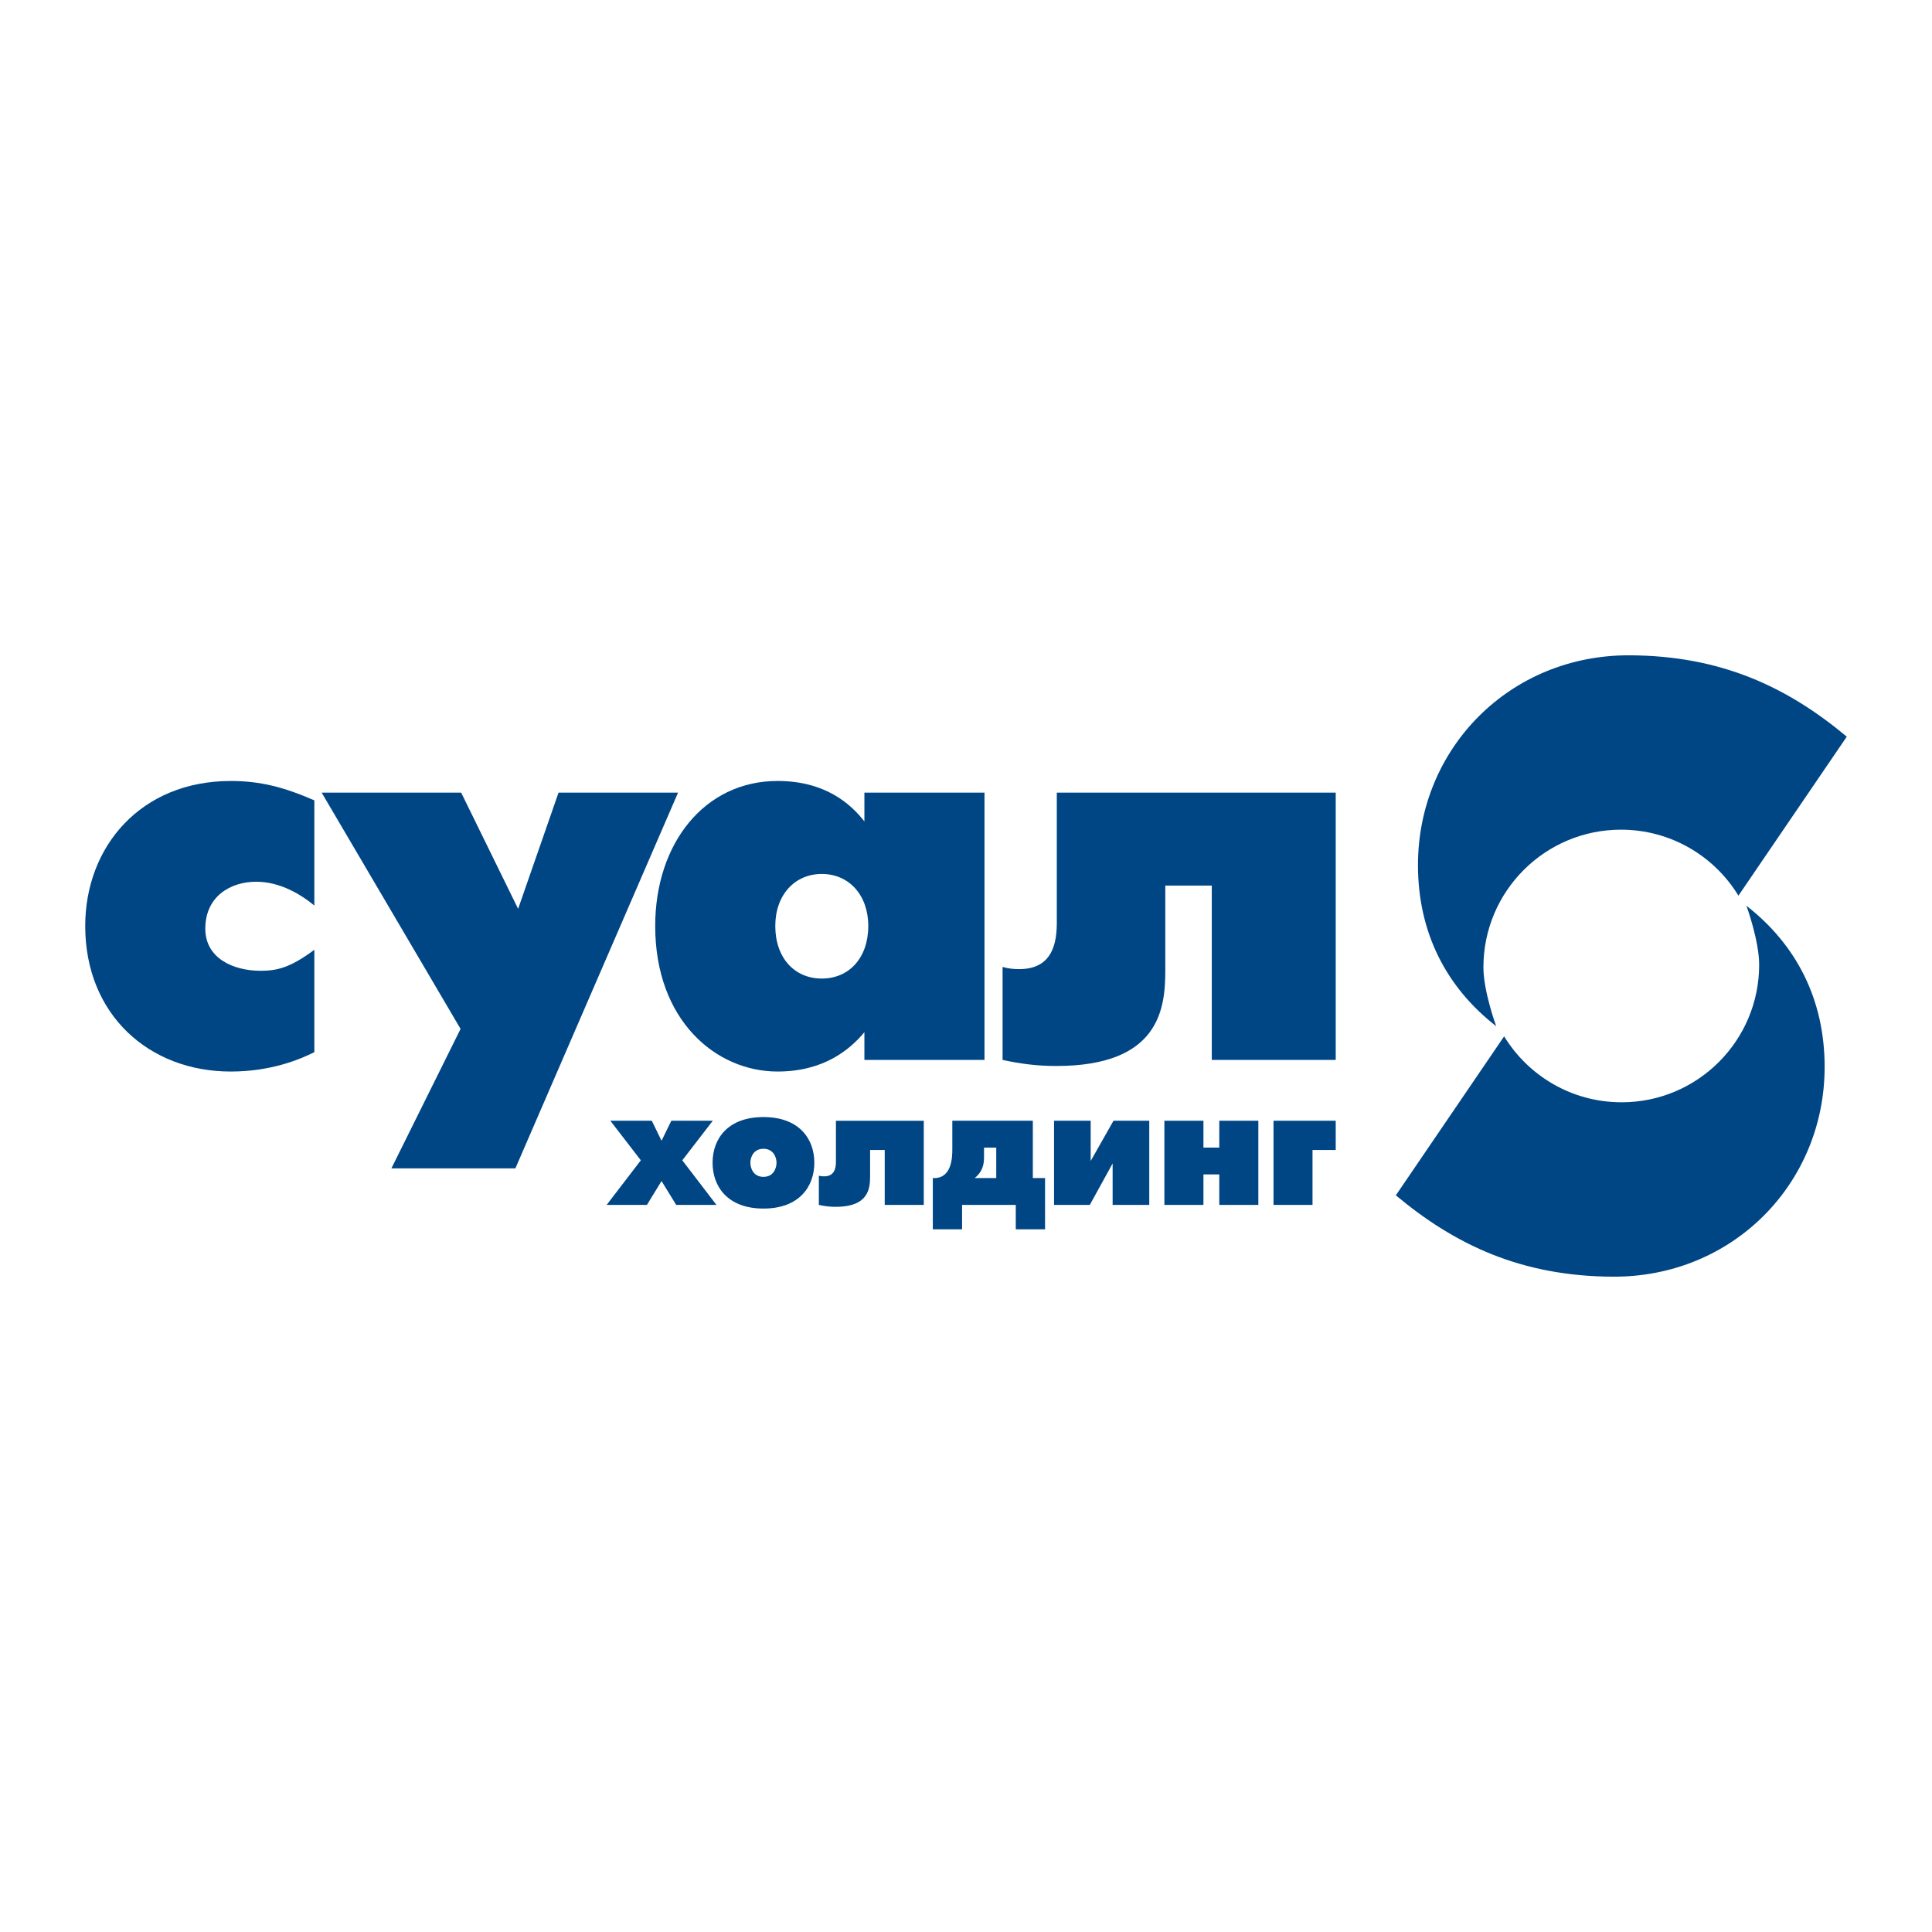
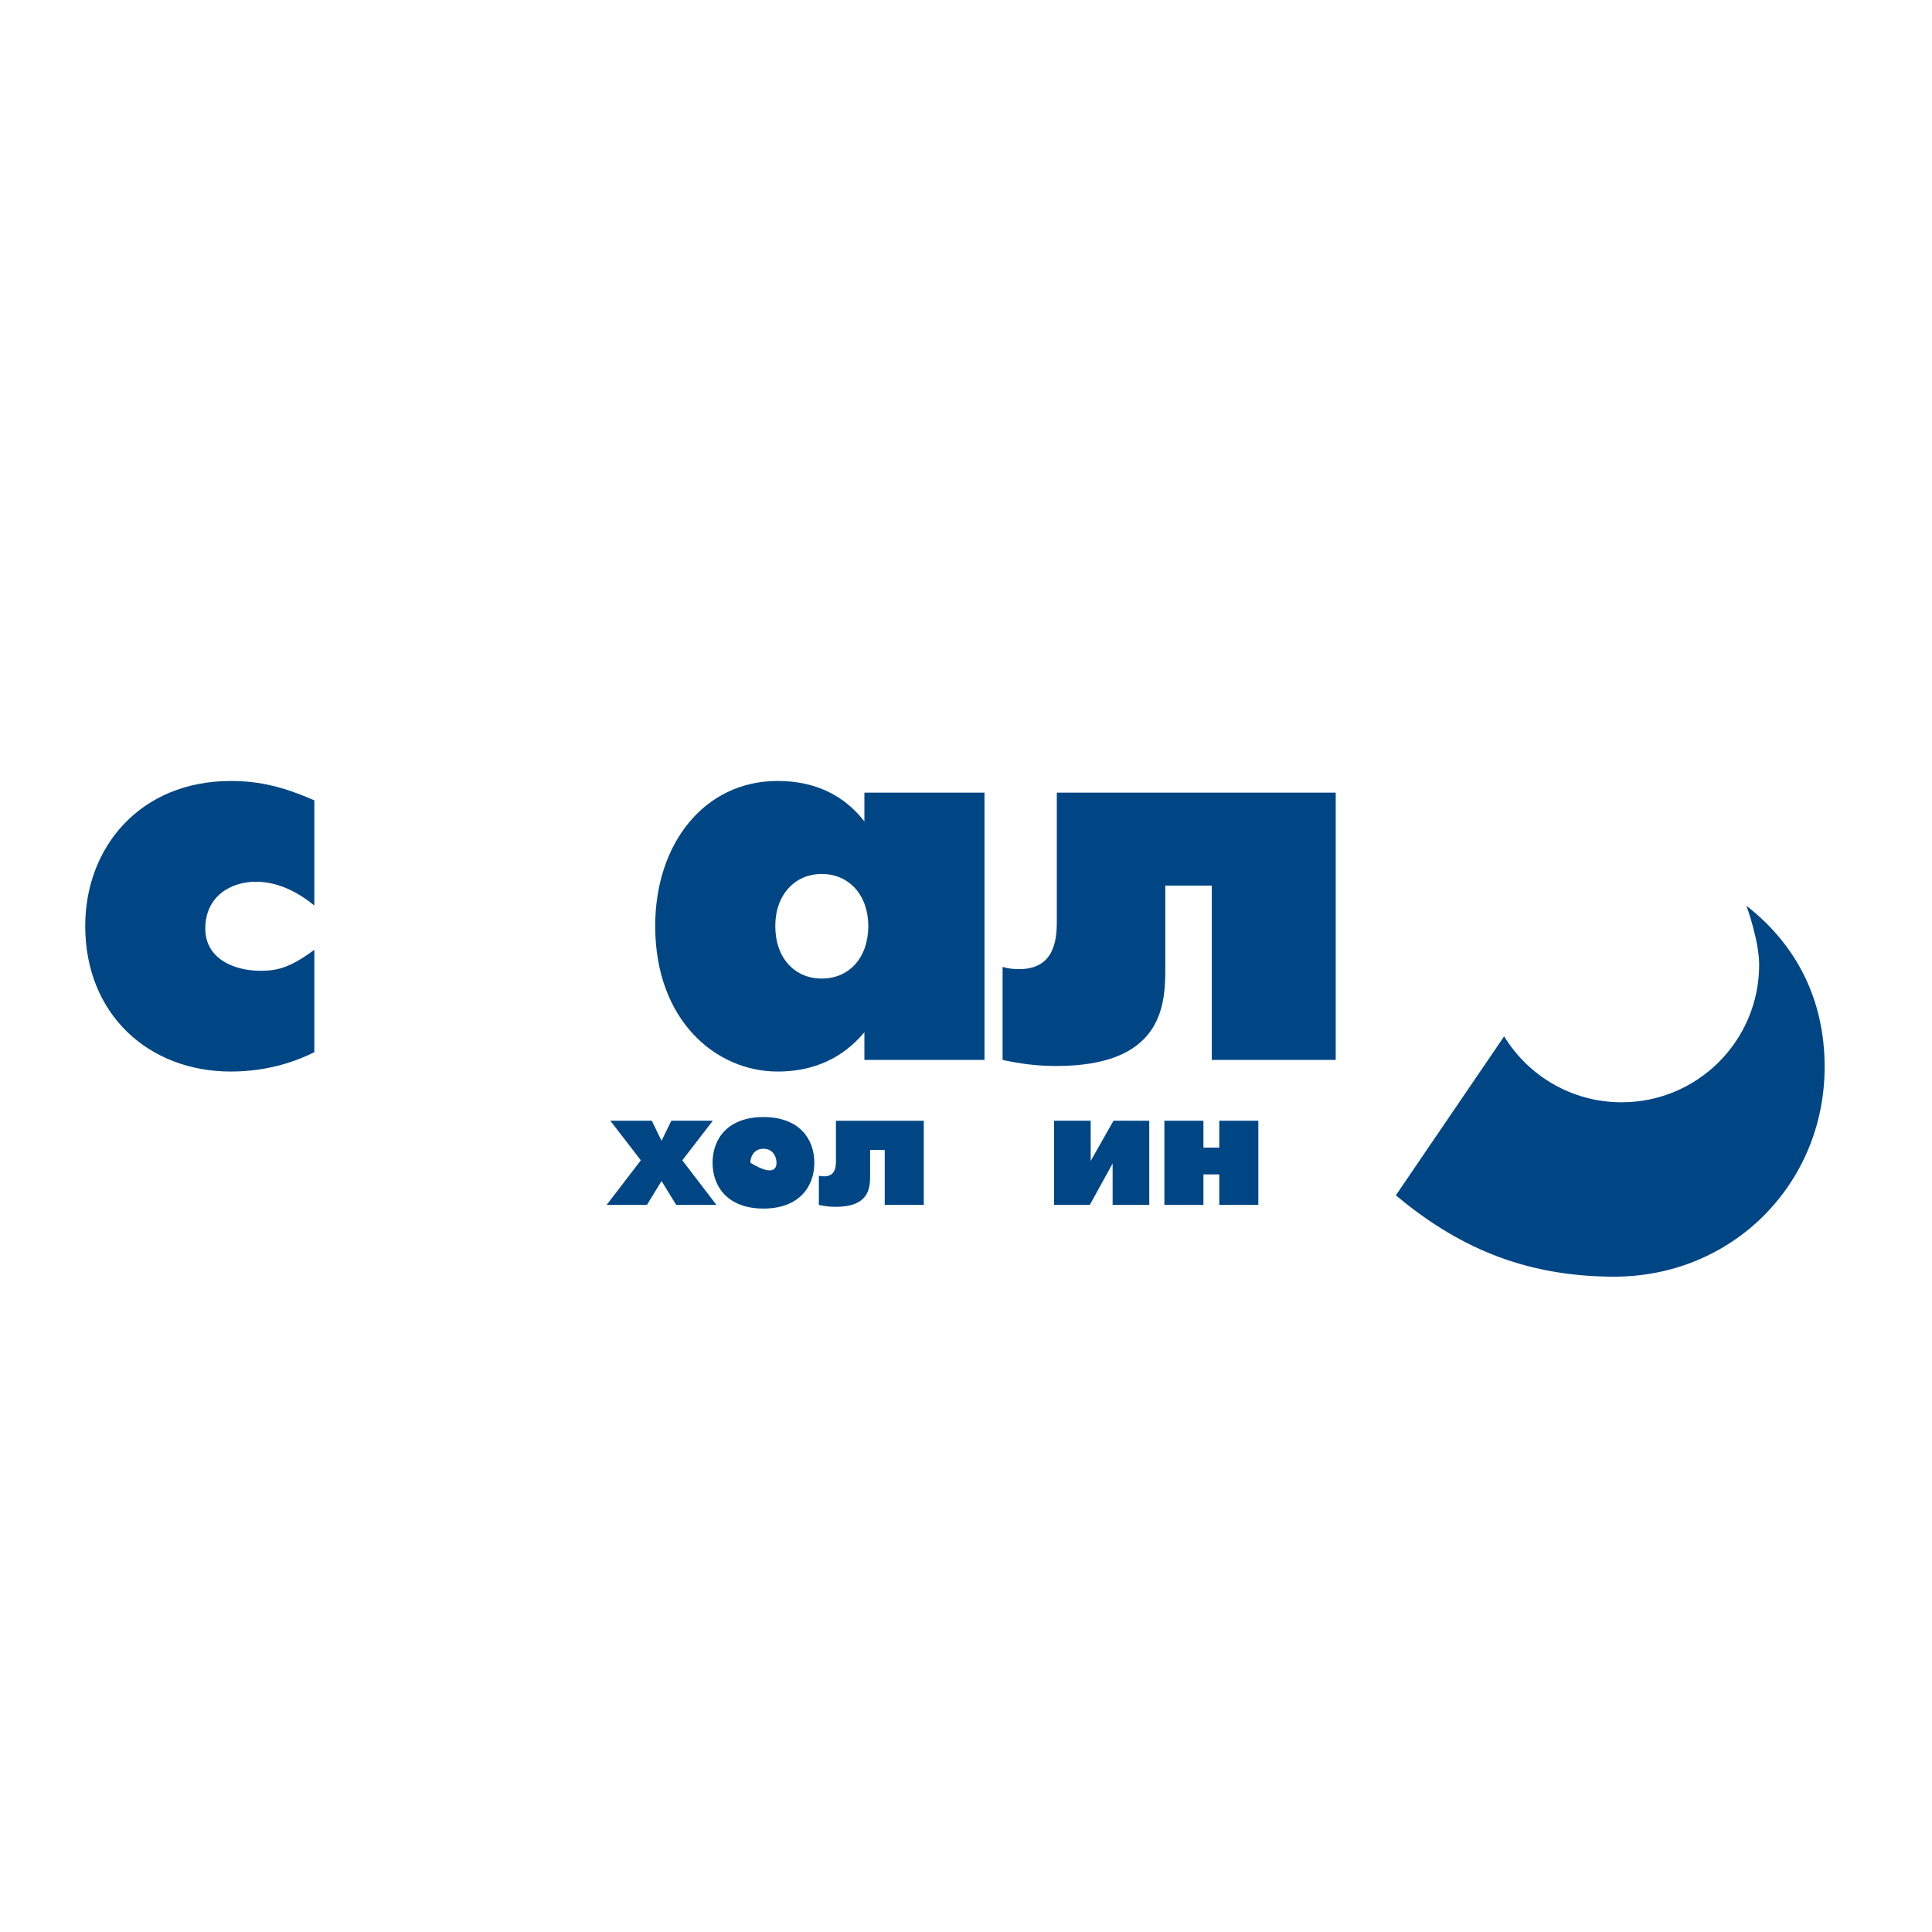
<svg xmlns="http://www.w3.org/2000/svg" version="1.0" id="Layer_1" x="0px" y="0px" width="192.756px" height="192.756px" viewBox="0 0 192.756 192.756" enable-background="new 0 0 192.756 192.756" xml:space="preserve">
  <g>
-     <polygon fill-rule="evenodd" clip-rule="evenodd" fill="#FFFFFF" points="0,0 192.756,0 192.756,192.756 0,192.756 0,0  " />
    <path fill-rule="evenodd" clip-rule="evenodd" fill="#004685" d="M174.241,90.367c0,0,1.271,3.467,1.271,5.888   c0,7.577-6.143,13.72-13.722,13.72c-4.964,0-9.309-2.633-11.723-6.579l-10.803,15.861c5.91,4.94,12.521,8.079,21.663,8.118   c11.937,0.051,21.116-9.28,21.118-20.926C182.046,99.683,179.195,94.226,174.241,90.367L174.241,90.367z" />
-     <path fill-rule="evenodd" clip-rule="evenodd" fill="#004685" d="M149.275,102.385c0,0-1.274-3.462-1.274-5.882   c0-7.58,6.147-13.726,13.726-13.726c4.961,0,9.31,2.636,11.717,6.583l10.809-15.862c-5.91-4.939-12.521-8.079-21.662-8.118   c-11.943-0.053-21.12,9.28-21.12,20.927C141.47,93.074,144.32,98.528,149.275,102.385L149.275,102.385z" />
    <path fill-rule="evenodd" clip-rule="evenodd" fill="#004685" d="M31.362,104.975c-1.436,0.717-4.308,1.933-8.339,1.933   c-8.173,0-14.52-5.687-14.52-14.523c0-7.895,5.52-14.466,14.52-14.466c2.928,0,5.302,0.608,8.339,1.933v10.492   c-1.271-1.049-3.369-2.374-5.798-2.374c-2.541,0-5.081,1.435-5.081,4.69c0,2.929,2.762,4.196,5.522,4.196   c1.658,0,2.983-0.327,5.357-2.097V104.975L31.362,104.975z" />
-     <polygon fill-rule="evenodd" clip-rule="evenodd" fill="#004685" points="46.01,79.079 51.693,90.675 55.726,79.079 67.651,79.079    51.42,116.568 39.05,116.568 45.951,102.654 32.091,79.079 46.01,79.079  " />
    <path fill-rule="evenodd" clip-rule="evenodd" fill="#004685" d="M98.223,105.749H86.241v-2.763   c-1.434,1.713-4.032,3.921-8.669,3.921c-6.129,0-12.203-5.081-12.203-14.523c0-8.227,4.915-14.466,12.203-14.466   c4.693,0,7.235,2.208,8.669,4.032v-2.871h11.982V105.749L98.223,105.749z M86.628,92.384c0-3.091-1.933-5.189-4.638-5.189   c-2.706,0-4.639,2.099-4.639,5.189c0,3.204,1.933,5.247,4.639,5.247C84.695,97.631,86.628,95.587,86.628,92.384L86.628,92.384z" />
    <path fill-rule="evenodd" clip-rule="evenodd" fill="#004685" d="M133.265,105.749h-12.365V88.354h-4.638v8.5   c0,3.813-0.609,9.5-10.878,9.5c-1.933,0-3.589-0.22-5.356-0.605V96.47c0.553,0.167,1.103,0.22,1.653,0.22   c3.423,0,3.757-2.76,3.757-4.693V79.079h27.827V105.749L133.265,105.749z" />
    <polygon fill-rule="evenodd" clip-rule="evenodd" fill="#004685" points="63.935,115.764 60.891,111.815 65.029,111.815    66.002,113.815 66.978,111.815 71.117,111.815 68.073,115.764 71.48,120.214 67.465,120.214 66.002,117.832 64.543,120.214    60.525,120.214 63.935,115.764  " />
-     <path fill-rule="evenodd" clip-rule="evenodd" fill="#004685" d="M71.093,116.006c0-2.382,1.511-4.557,5.077-4.557   c3.564,0,5.076,2.175,5.076,4.557c0,2.4-1.527,4.573-5.076,4.573C72.624,120.579,71.093,118.406,71.093,116.006L71.093,116.006z    M77.474,116.006c0-0.521-0.297-1.392-1.304-1.392c-1.009,0-1.306,0.87-1.306,1.392c0,0.54,0.297,1.409,1.306,1.409   C77.177,117.415,77.474,116.546,77.474,116.006L77.474,116.006z" />
+     <path fill-rule="evenodd" clip-rule="evenodd" fill="#004685" d="M71.093,116.006c0-2.382,1.511-4.557,5.077-4.557   c3.564,0,5.076,2.175,5.076,4.557c0,2.4-1.527,4.573-5.076,4.573C72.624,120.579,71.093,118.406,71.093,116.006L71.093,116.006z    M77.474,116.006c0-0.521-0.297-1.392-1.304-1.392c-1.009,0-1.306,0.87-1.306,1.392C77.177,117.415,77.474,116.546,77.474,116.006L77.474,116.006z" />
    <path fill-rule="evenodd" clip-rule="evenodd" fill="#004685" d="M92.165,120.214h-3.896v-5.479h-1.46v2.681   c0,1.199-0.191,2.99-3.425,2.99c-0.61,0-1.13-0.07-1.686-0.191v-2.92c0.172,0.054,0.346,0.069,0.518,0.069   c1.08,0,1.185-0.87,1.185-1.48v-4.067h8.765V120.214L92.165,120.214z" />
-     <path fill-rule="evenodd" clip-rule="evenodd" fill="#004685" d="M103.046,111.815v5.721h1.219v5.113h-2.921v-2.436h-5.357v2.436   h-2.92v-5.113c1.912,0.104,1.946-2.089,1.946-2.888v-2.833H103.046L103.046,111.815z M99.396,114.495h-1.22v1.062   c0,0.955-0.416,1.58-0.936,1.979h2.156V114.495L99.396,114.495z" />
    <polygon fill-rule="evenodd" clip-rule="evenodd" fill="#004685" points="108.817,111.815 108.817,115.831 111.095,111.815    114.662,111.815 114.662,120.214 111.007,120.214 111.007,116.078 108.73,120.214 105.163,120.214 105.163,111.815    108.817,111.815  " />
    <polygon fill-rule="evenodd" clip-rule="evenodd" fill="#004685" points="116.171,111.815 120.067,111.815 120.067,114.495    121.648,114.495 121.648,111.815 125.545,111.815 125.545,120.214 121.648,120.214 121.648,117.171 120.067,117.171    120.067,120.214 116.171,120.214 116.171,111.815  " />
-     <polygon fill-rule="evenodd" clip-rule="evenodd" fill="#004685" points="127.059,111.815 133.265,111.815 133.265,114.734    130.95,114.734 130.95,120.214 127.059,120.214 127.059,111.815  " />
  </g>
</svg>